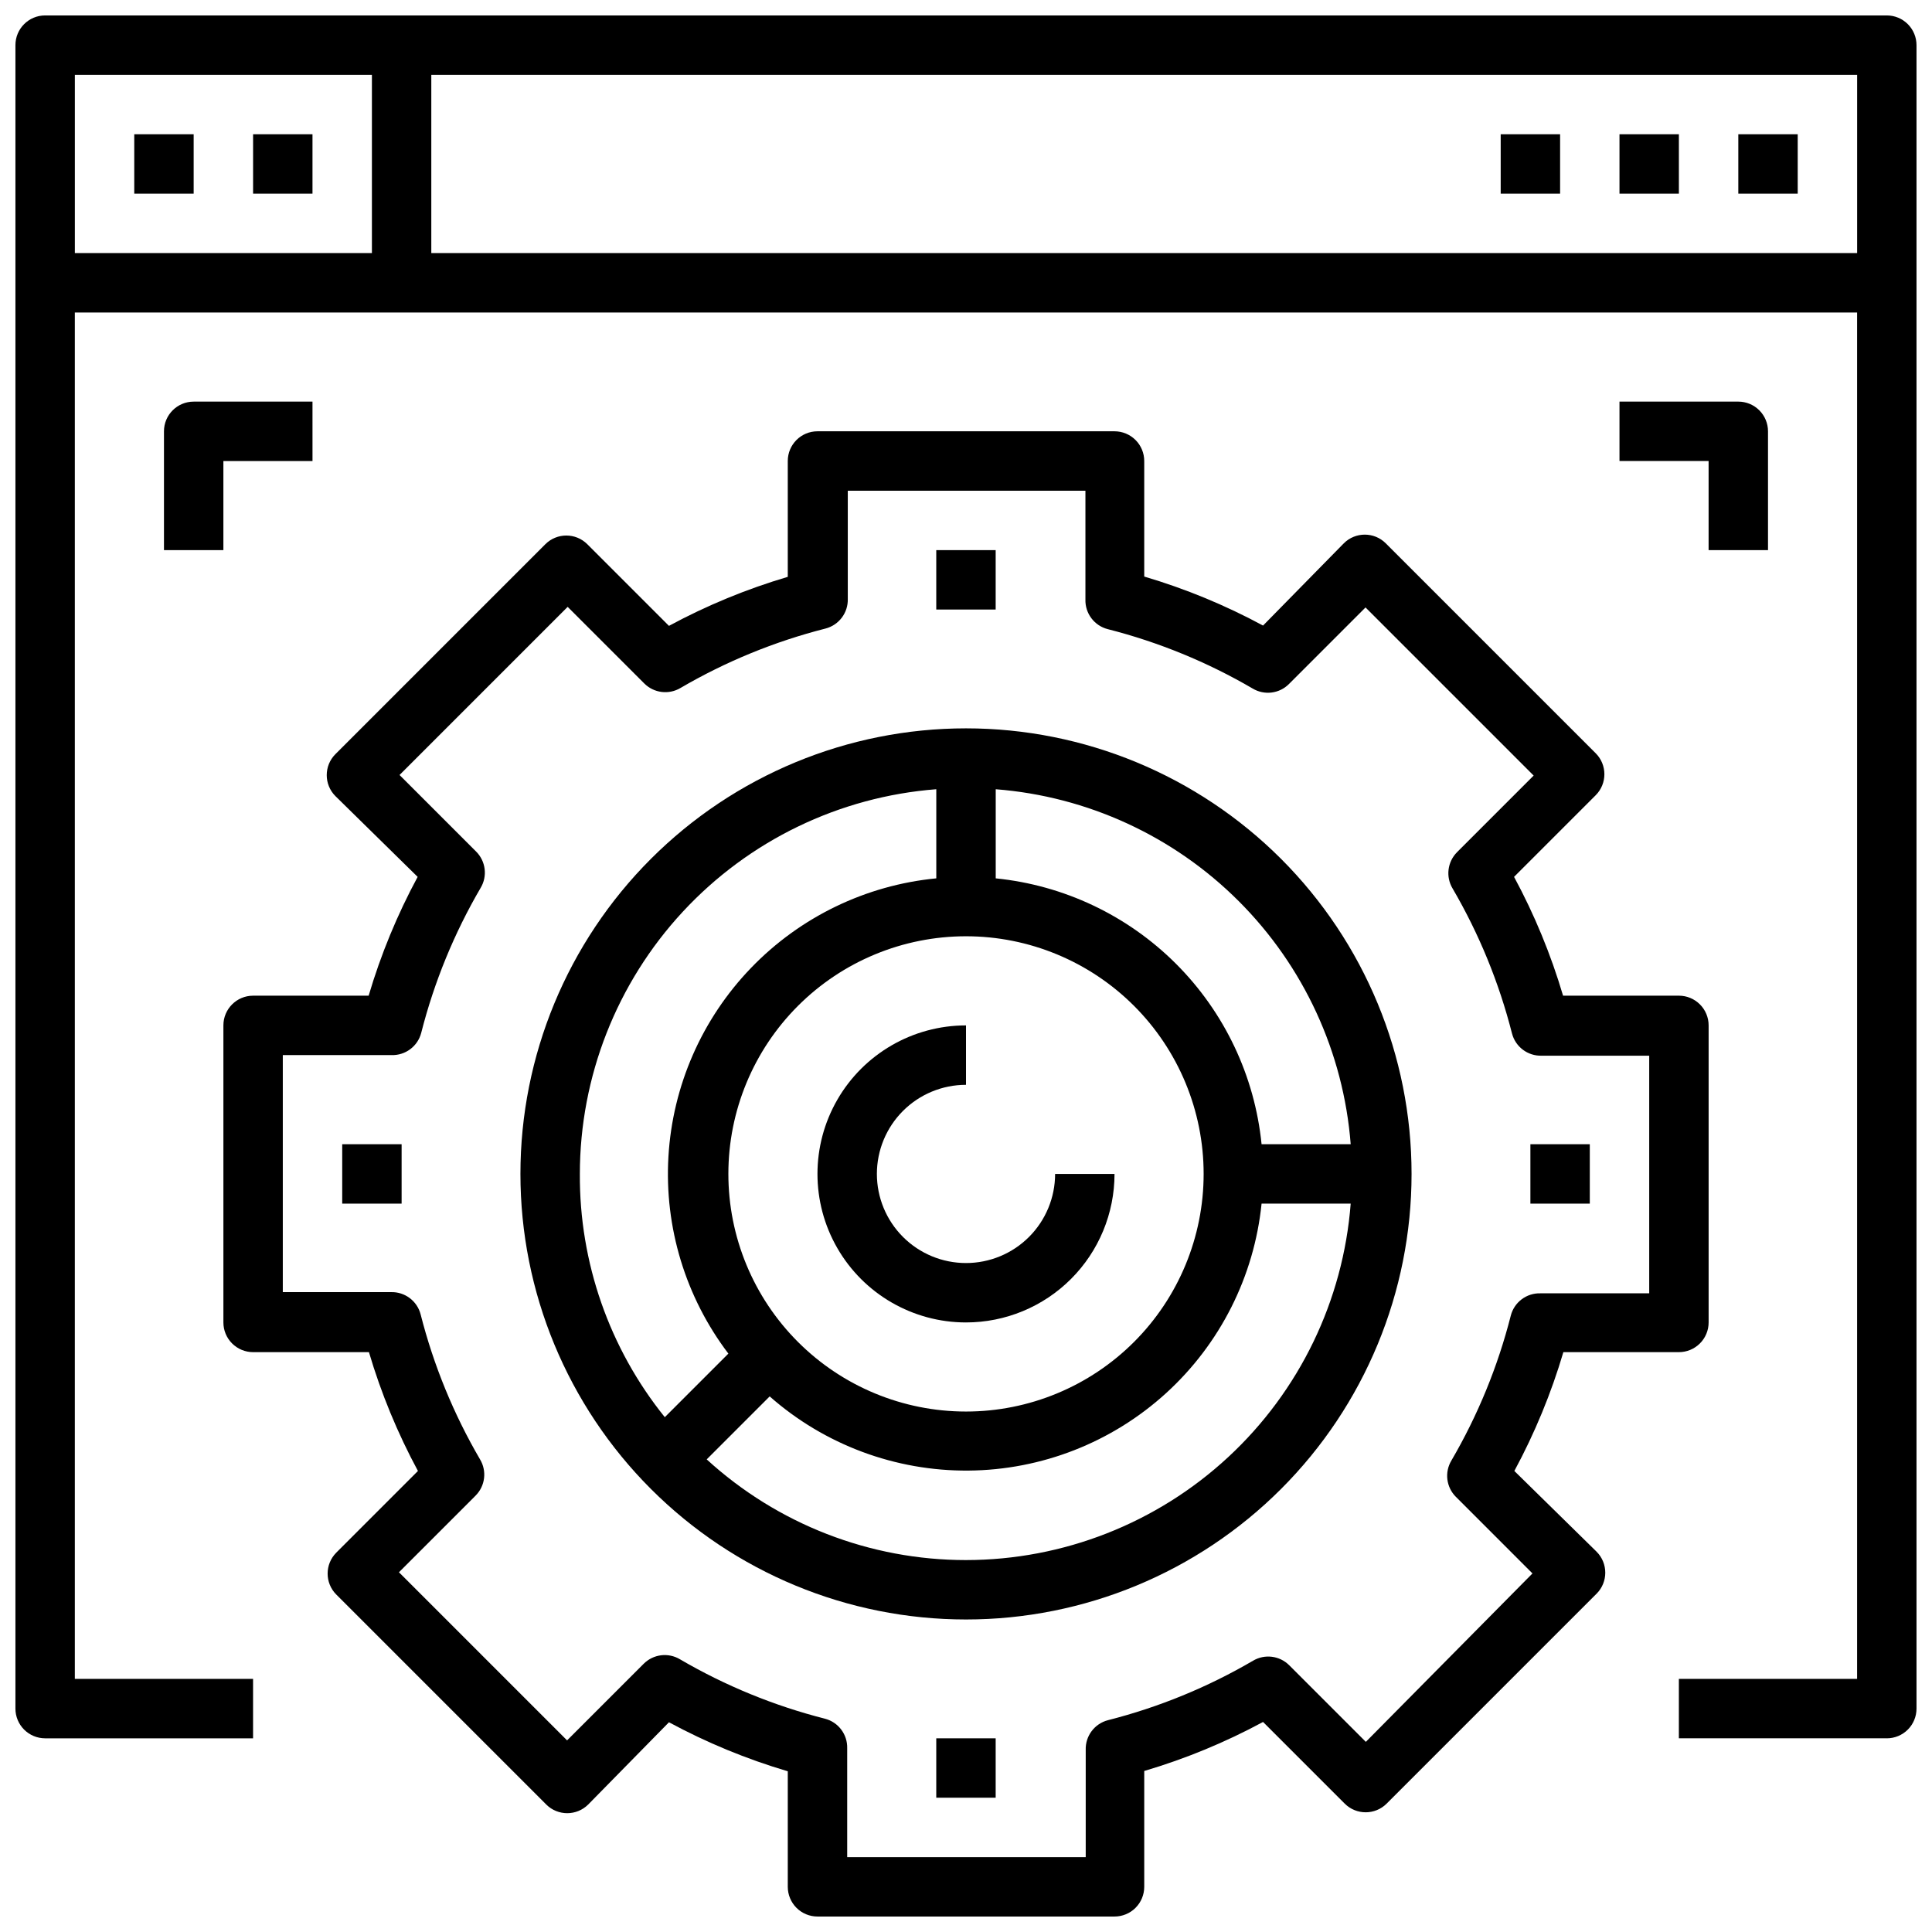
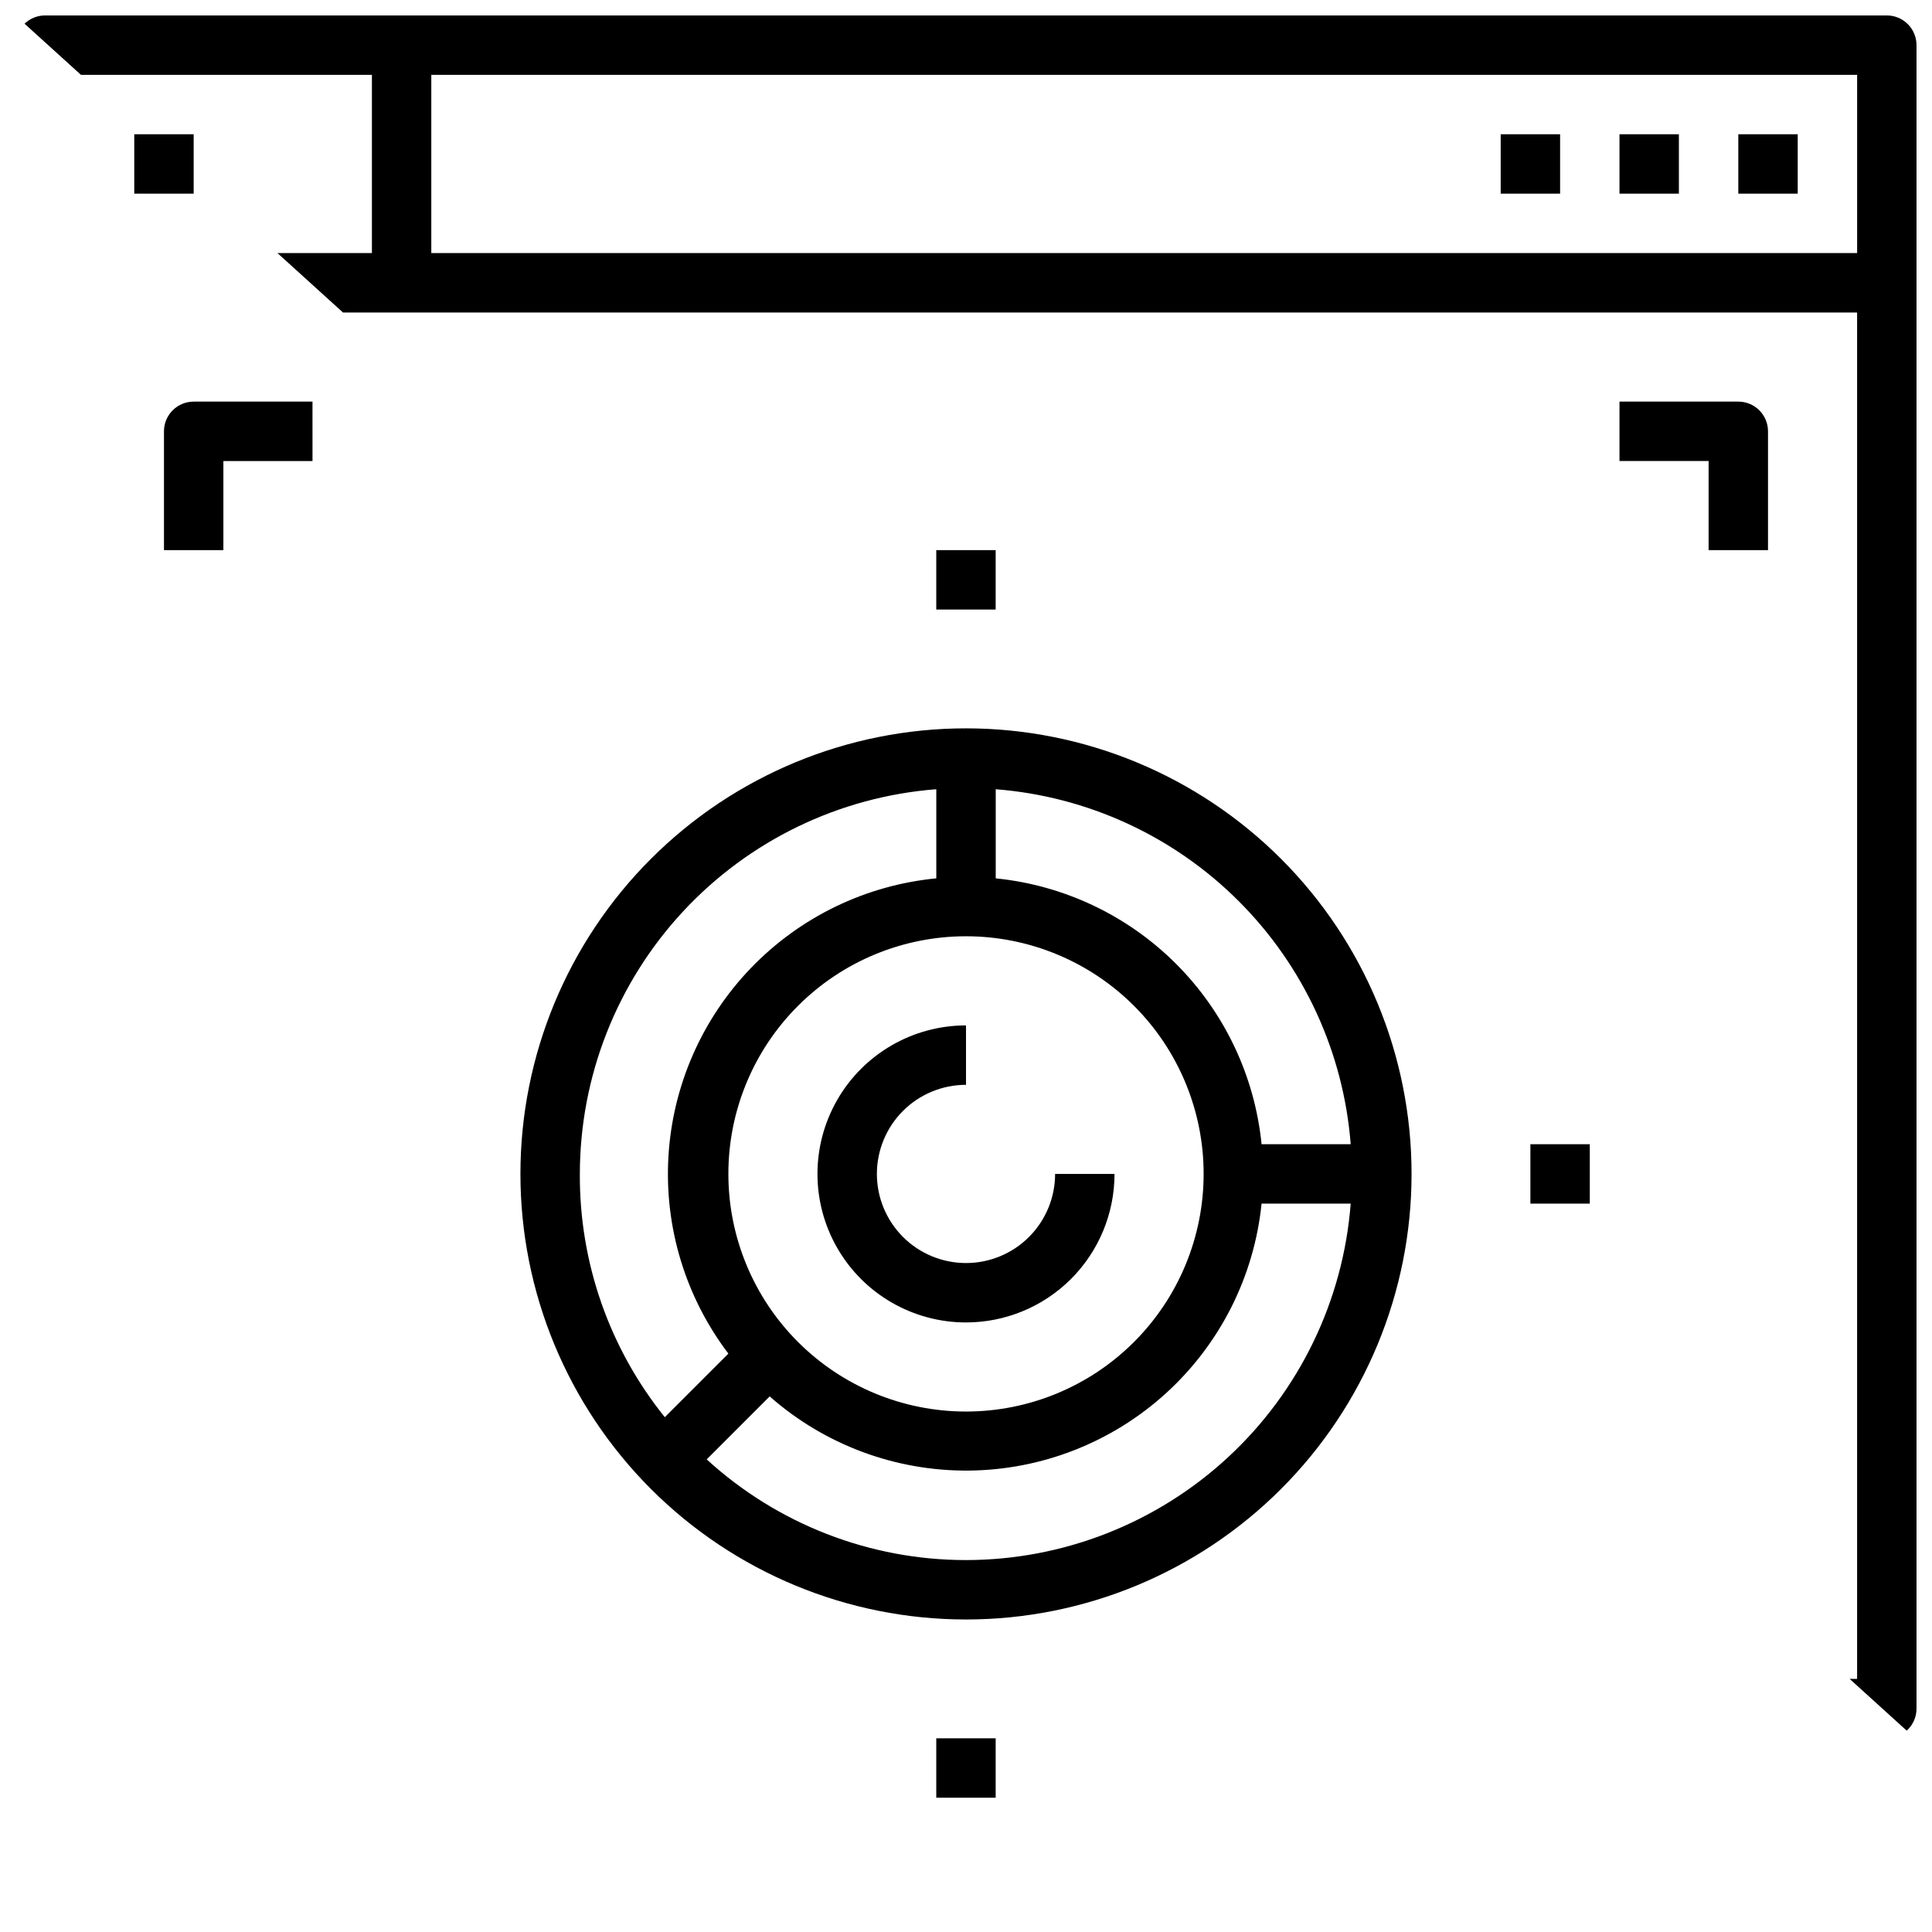
<svg xmlns="http://www.w3.org/2000/svg" width="800px" height="800px" version="1.1" viewBox="144 144 512 512">
  <defs>
    <clipPath id="b">
-       <path d="m148.09 148.09h503.81v456.91h-503.81z" />
+       <path d="m148.09 148.09h503.81v456.91z" />
    </clipPath>
    <clipPath id="a">
-       <path d="m203 258h394v393.9h-394z" />
-     </clipPath>
+       </clipPath>
  </defs>
  <g clip-path="url(#b)">
    <path d="m644.03 148.09h-488.07c-4.348 0-7.871 3.523-7.871 7.871v440.84c0 2.086 0.828 4.09 2.305 5.566 1.477 1.473 3.481 2.305 5.566 2.305h55.105v-15.746h-47.234v-362.11h472.32v362.11h-47.234v15.742h55.105v0.004c2.086 0 4.09-0.832 5.566-2.305 1.477-1.477 2.305-3.481 2.305-5.566v-440.84c0-2.086-0.828-4.09-2.305-5.566-1.477-1.477-3.481-2.305-5.566-2.305zm-401.47 62.977h-78.723v-47.234h78.723zm393.6 0h-377.86v-47.234h377.86z" />
  </g>
  <path d="m179.58 179.58h15.742v15.742h-15.742z" />
-   <path d="m211.07 179.58h15.742v15.742h-15.742z" />
  <path d="m604.67 179.58h15.742v15.742h-15.742z" />
  <path d="m573.18 179.58h15.742v15.742h-15.742z" />
  <path d="m541.7 179.58h15.742v15.742h-15.742z" />
  <g clip-path="url(#a)">
    <path d="m545.32 533.82c5.41-10.02 9.762-20.57 12.988-31.488h30.621c2.09 0 4.09-0.832 5.566-2.309 1.477-1.473 2.309-3.477 2.309-5.566v-78.719c0-2.086-0.832-4.09-2.309-5.566-1.477-1.477-3.477-2.305-5.566-2.305h-30.699c-3.227-10.918-7.578-21.473-12.988-31.488l21.648-21.648c3.051-3.07 3.051-8.027 0-11.098l-55.656-55.656c-3.07-3.055-8.031-3.055-11.102 0l-21.41 21.805c-10.016-5.41-20.57-9.762-31.488-12.988v-30.621c0-2.09-0.828-4.09-2.305-5.566-1.477-1.477-3.481-2.309-5.566-2.309h-78.723c-4.348 0-7.871 3.527-7.871 7.875v30.699c-10.918 3.227-21.469 7.578-31.488 12.988l-21.648-21.648c-3.07-3.051-8.027-3.051-11.098 0l-55.656 55.656c-3.051 3.07-3.051 8.027 0 11.098l21.805 21.414c-5.406 10.016-9.762 20.57-12.988 31.488h-30.621c-4.348 0-7.871 3.523-7.871 7.871v78.719c0 2.09 0.828 4.094 2.305 5.566 1.477 1.477 3.477 2.309 5.566 2.309h30.699c3.227 10.918 7.582 21.469 12.988 31.488l-21.648 21.648h0.004c-3.055 3.07-3.055 8.027 0 11.098l55.656 55.656h-0.004c3.07 3.051 8.031 3.051 11.102 0l21.41-21.805c10.02 5.406 20.57 9.762 31.488 12.988v30.621c0 2.086 0.832 4.09 2.305 5.566 1.477 1.477 3.481 2.305 5.566 2.305h78.723c2.086 0 4.09-0.828 5.566-2.305 1.477-1.477 2.305-3.481 2.305-5.566v-30.699c10.918-3.227 21.473-7.582 31.488-12.992l21.648 21.648c3.07 3.055 8.027 3.055 11.098 0l55.656-55.656v0.004c3.051-3.07 3.051-8.031 0-11.102zm-39.359 71.793-20.312-20.312c-2.551-2.547-6.508-3.031-9.602-1.18-12.008 7.016-24.938 12.312-38.418 15.746-3.566 0.918-6.019 4.188-5.902 7.871v28.418h-63.211v-28.812c0.113-3.684-2.336-6.953-5.906-7.871-13.477-3.434-26.406-8.73-38.414-15.746-3.094-1.852-7.051-1.363-9.605 1.184l-20.309 20.309-44.555-44.555 20.309-20.309v-0.004c2.547-2.551 3.035-6.508 1.18-9.602-7.012-12.008-12.312-24.941-15.742-38.418-0.918-3.566-4.191-6.019-7.871-5.902h-28.656v-62.82h28.812c3.684 0.117 6.953-2.336 7.871-5.902 3.43-13.477 8.73-26.406 15.746-38.414 1.852-3.094 1.363-7.051-1.184-9.605l-20.309-20.309 44.555-44.555 20.309 20.309h0.004c2.551 2.547 6.508 3.031 9.602 1.18 12.008-7.016 24.938-12.312 38.418-15.742 3.566-0.922 6.019-4.191 5.902-7.875v-28.652h62.977v28.812c-0.117 3.68 2.336 6.953 5.902 7.871 13.477 3.43 26.41 8.73 38.418 15.742 3.094 1.855 7.051 1.367 9.602-1.18l20.309-20.309 44.555 44.555-20.309 20.309h0.004c-2.547 2.555-3.035 6.512-1.184 9.605 7.016 12.008 12.312 24.938 15.746 38.414 0.918 3.57 4.188 6.019 7.871 5.906h28.496v62.977h-28.812c-3.68-0.117-6.953 2.336-7.871 5.902-3.43 13.477-8.73 26.406-15.742 38.414-1.855 3.094-1.367 7.051 1.18 9.605l20.309 20.309z" />
  </g>
  <path d="m400 337.02c-31.316 0-61.352 12.441-83.496 34.582-22.145 22.145-34.586 52.18-34.586 83.496 0 31.316 12.441 61.352 34.586 83.496 22.145 22.145 52.18 34.586 83.496 34.586s61.348-12.441 83.492-34.586c22.145-22.145 34.586-52.18 34.586-83.496 0-31.316-12.441-61.352-34.586-83.496-22.145-22.141-52.176-34.582-83.492-34.582zm62.977 118.08v-0.004c0 16.703-6.637 32.723-18.445 44.531-11.812 11.812-27.832 18.445-44.531 18.445-16.703 0-32.723-6.633-44.531-18.445-11.812-11.809-18.445-27.828-18.445-44.531 0-16.703 6.633-32.719 18.445-44.531 11.809-11.809 27.828-18.445 44.531-18.445 16.699 0 32.719 6.637 44.531 18.445 11.809 11.812 18.445 27.828 18.445 44.531zm-165.31-0.004c0.02-25.762 9.762-50.57 27.27-69.465 17.512-18.898 41.508-30.496 67.191-32.477v23.617c-18.68 1.809-36.102 10.238-49.117 23.758-13.02 13.523-20.773 31.254-21.871 49.992-1.098 18.738 4.535 37.25 15.887 52.199l-16.848 16.848c-14.703-18.258-22.656-41.031-22.512-64.473zm102.34 102.34c-25.438 0.008-49.957-9.516-68.723-26.684l16.688-16.688v-0.004c14.543 12.82 33.309 19.816 52.691 19.66 19.387-0.16 38.031-7.469 52.363-20.523 14.332-13.055 23.344-30.938 25.305-50.223h23.617c-1.98 25.684-13.578 49.68-32.477 67.191-18.898 17.508-43.703 27.25-69.465 27.27zm78.328-110.21h-0.004c-1.816-18.066-9.82-34.953-22.66-47.793-12.84-12.84-29.727-20.848-47.793-22.66v-23.617c24.316 1.895 47.16 12.418 64.406 29.664 17.246 17.246 27.77 40.09 29.664 64.406z" />
  <path d="m392.12 289.79h15.742v15.742h-15.742z" />
  <path d="m392.12 604.67h15.742v15.742h-15.742z" />
  <path d="m549.57 447.23h15.742v15.742h-15.742z" />
-   <path d="m234.69 447.23h15.742v15.742h-15.742z" />
  <path d="m203.2 266.18h23.617l-0.004-15.746h-31.488c-4.348 0-7.871 3.523-7.871 7.871v31.488h15.746z" />
  <path d="m612.54 289.79v-31.488c0-2.086-0.828-4.09-2.305-5.566-1.477-1.477-3.481-2.305-5.566-2.305h-31.488v15.742h23.617v23.617z" />
  <path d="m400 494.46c10.438 0 20.449-4.144 27.832-11.527 7.379-7.379 11.527-17.391 11.527-27.832h-15.746c0 6.266-2.488 12.27-6.914 16.699-4.43 4.43-10.438 6.918-16.699 6.918-6.266 0-12.273-2.488-16.699-6.918-4.43-4.43-6.918-10.434-6.918-16.699 0-6.262 2.488-12.27 6.918-16.699 4.426-4.426 10.434-6.914 16.699-6.914v-15.746c-14.062 0-27.059 7.504-34.09 19.68-7.031 12.18-7.031 27.184 0 39.359 7.031 12.18 20.027 19.68 34.09 19.68z" />
</svg>